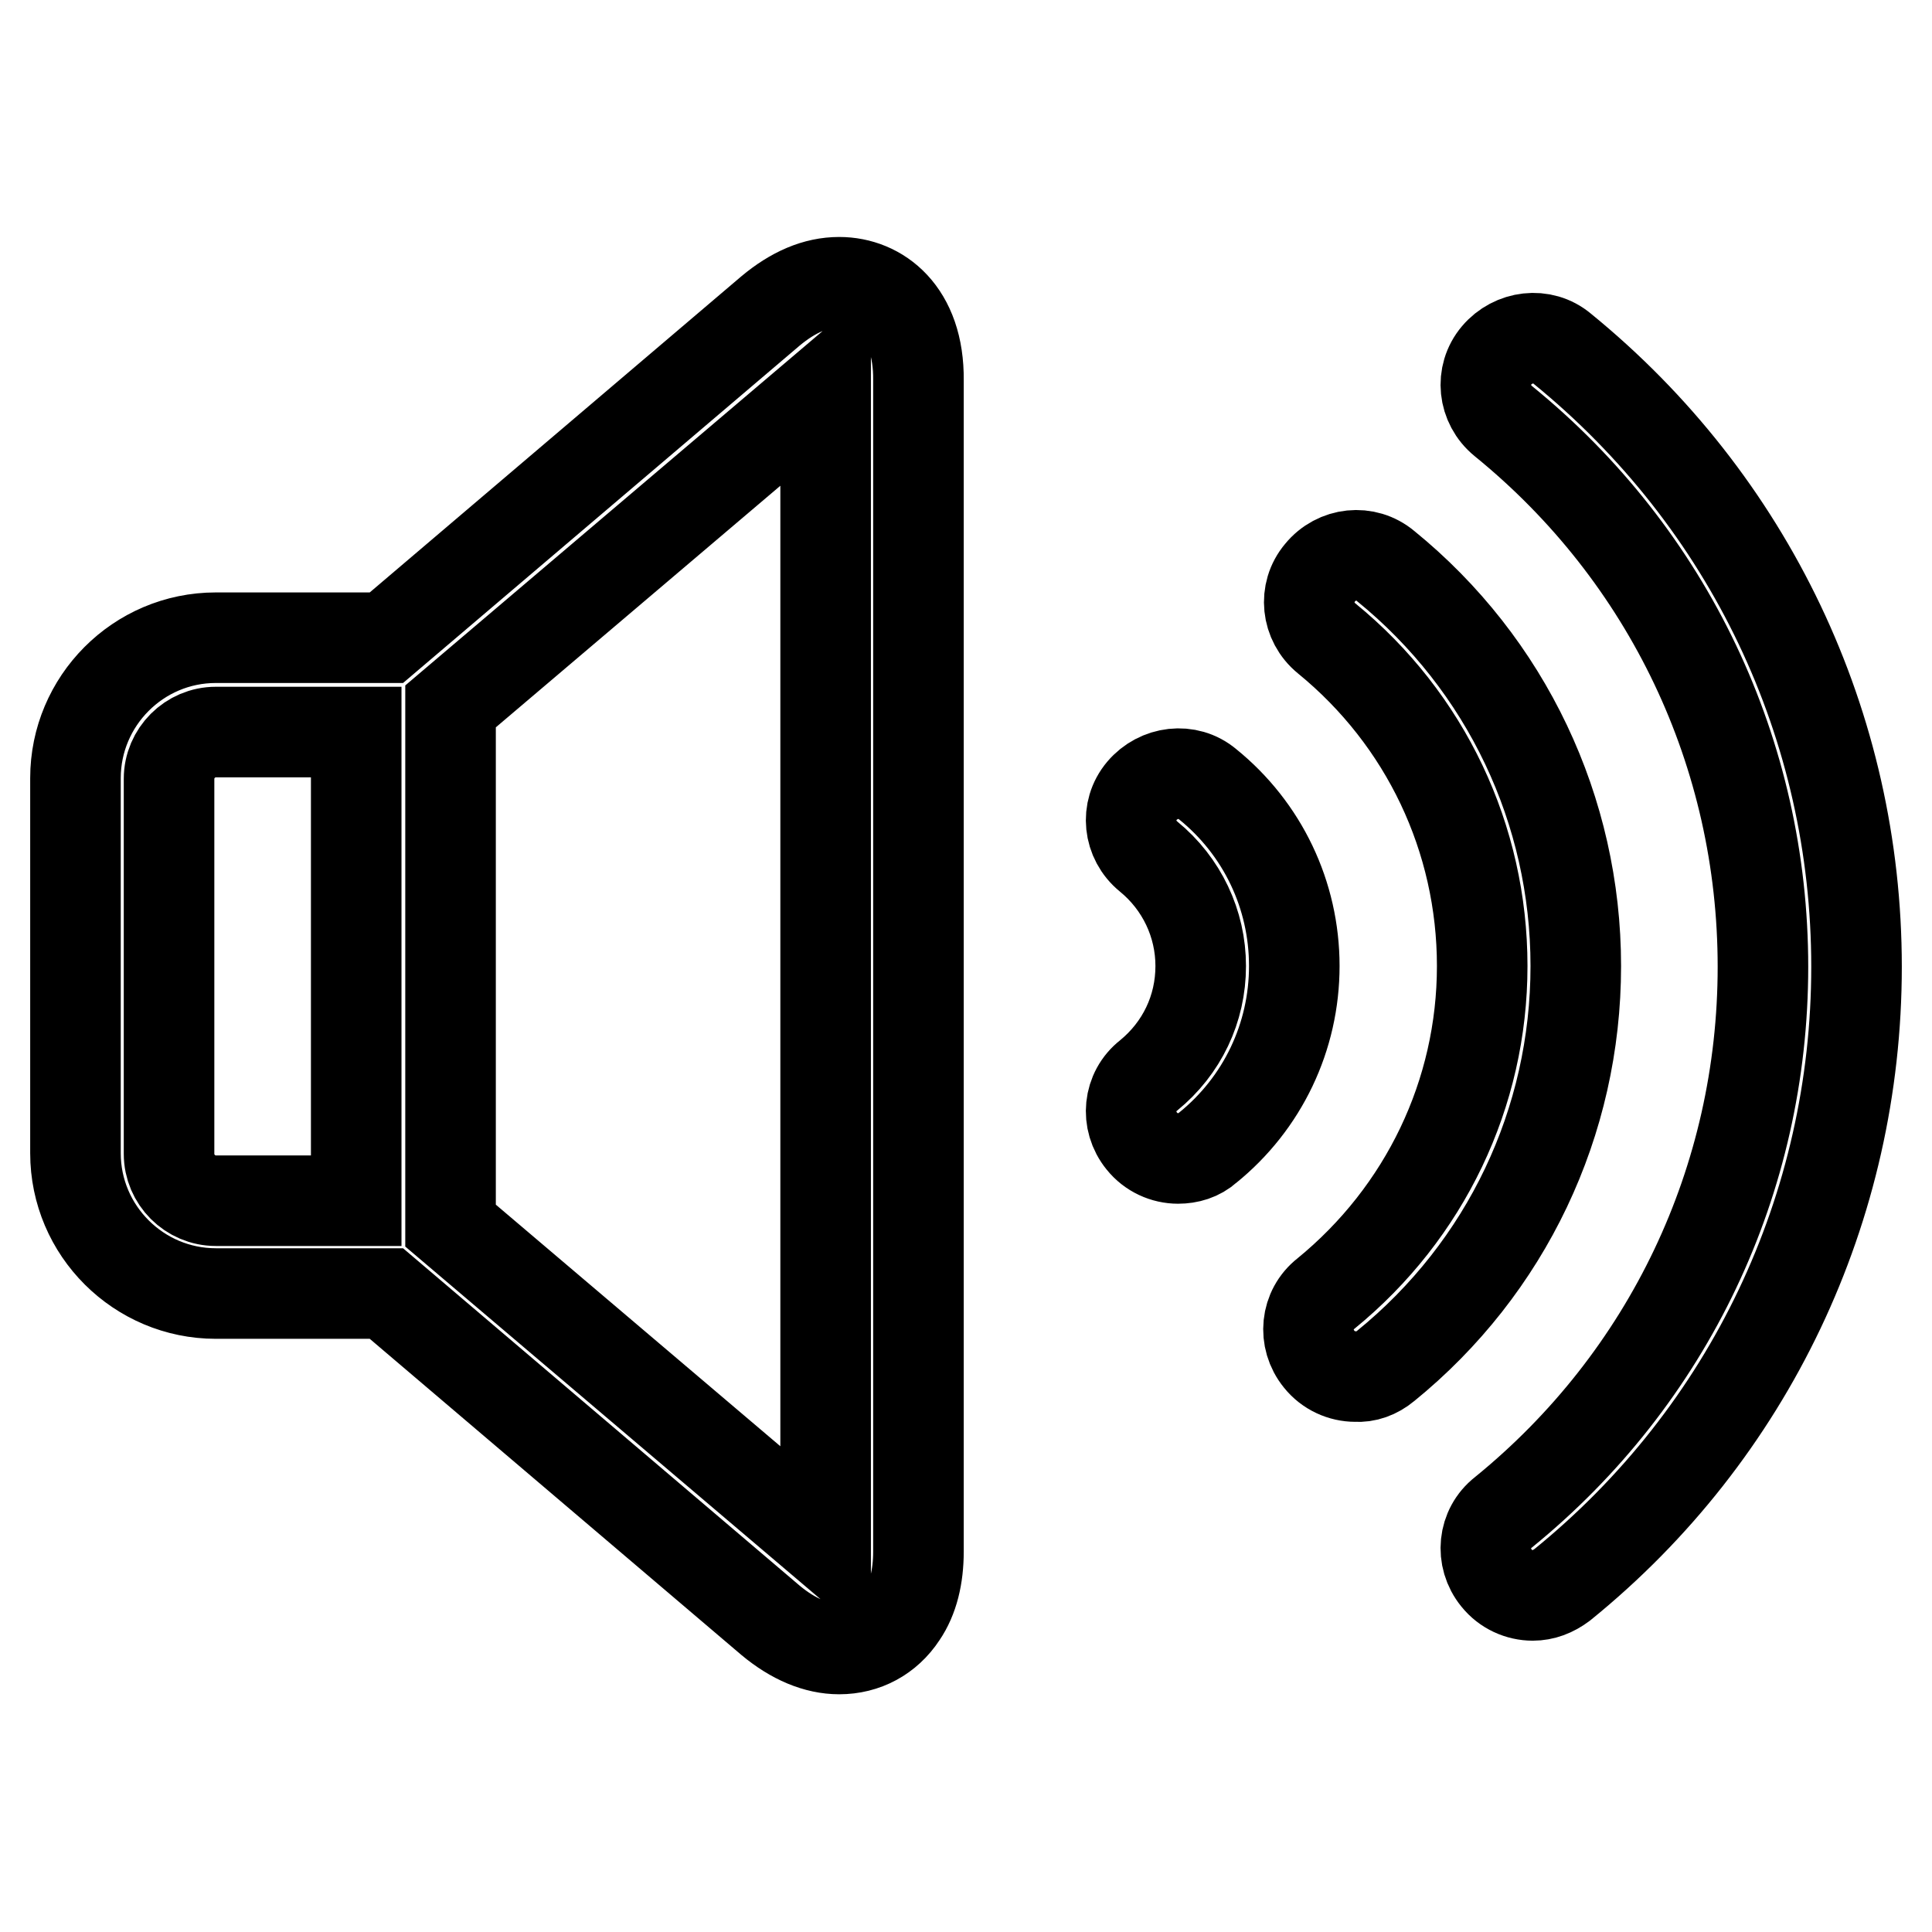
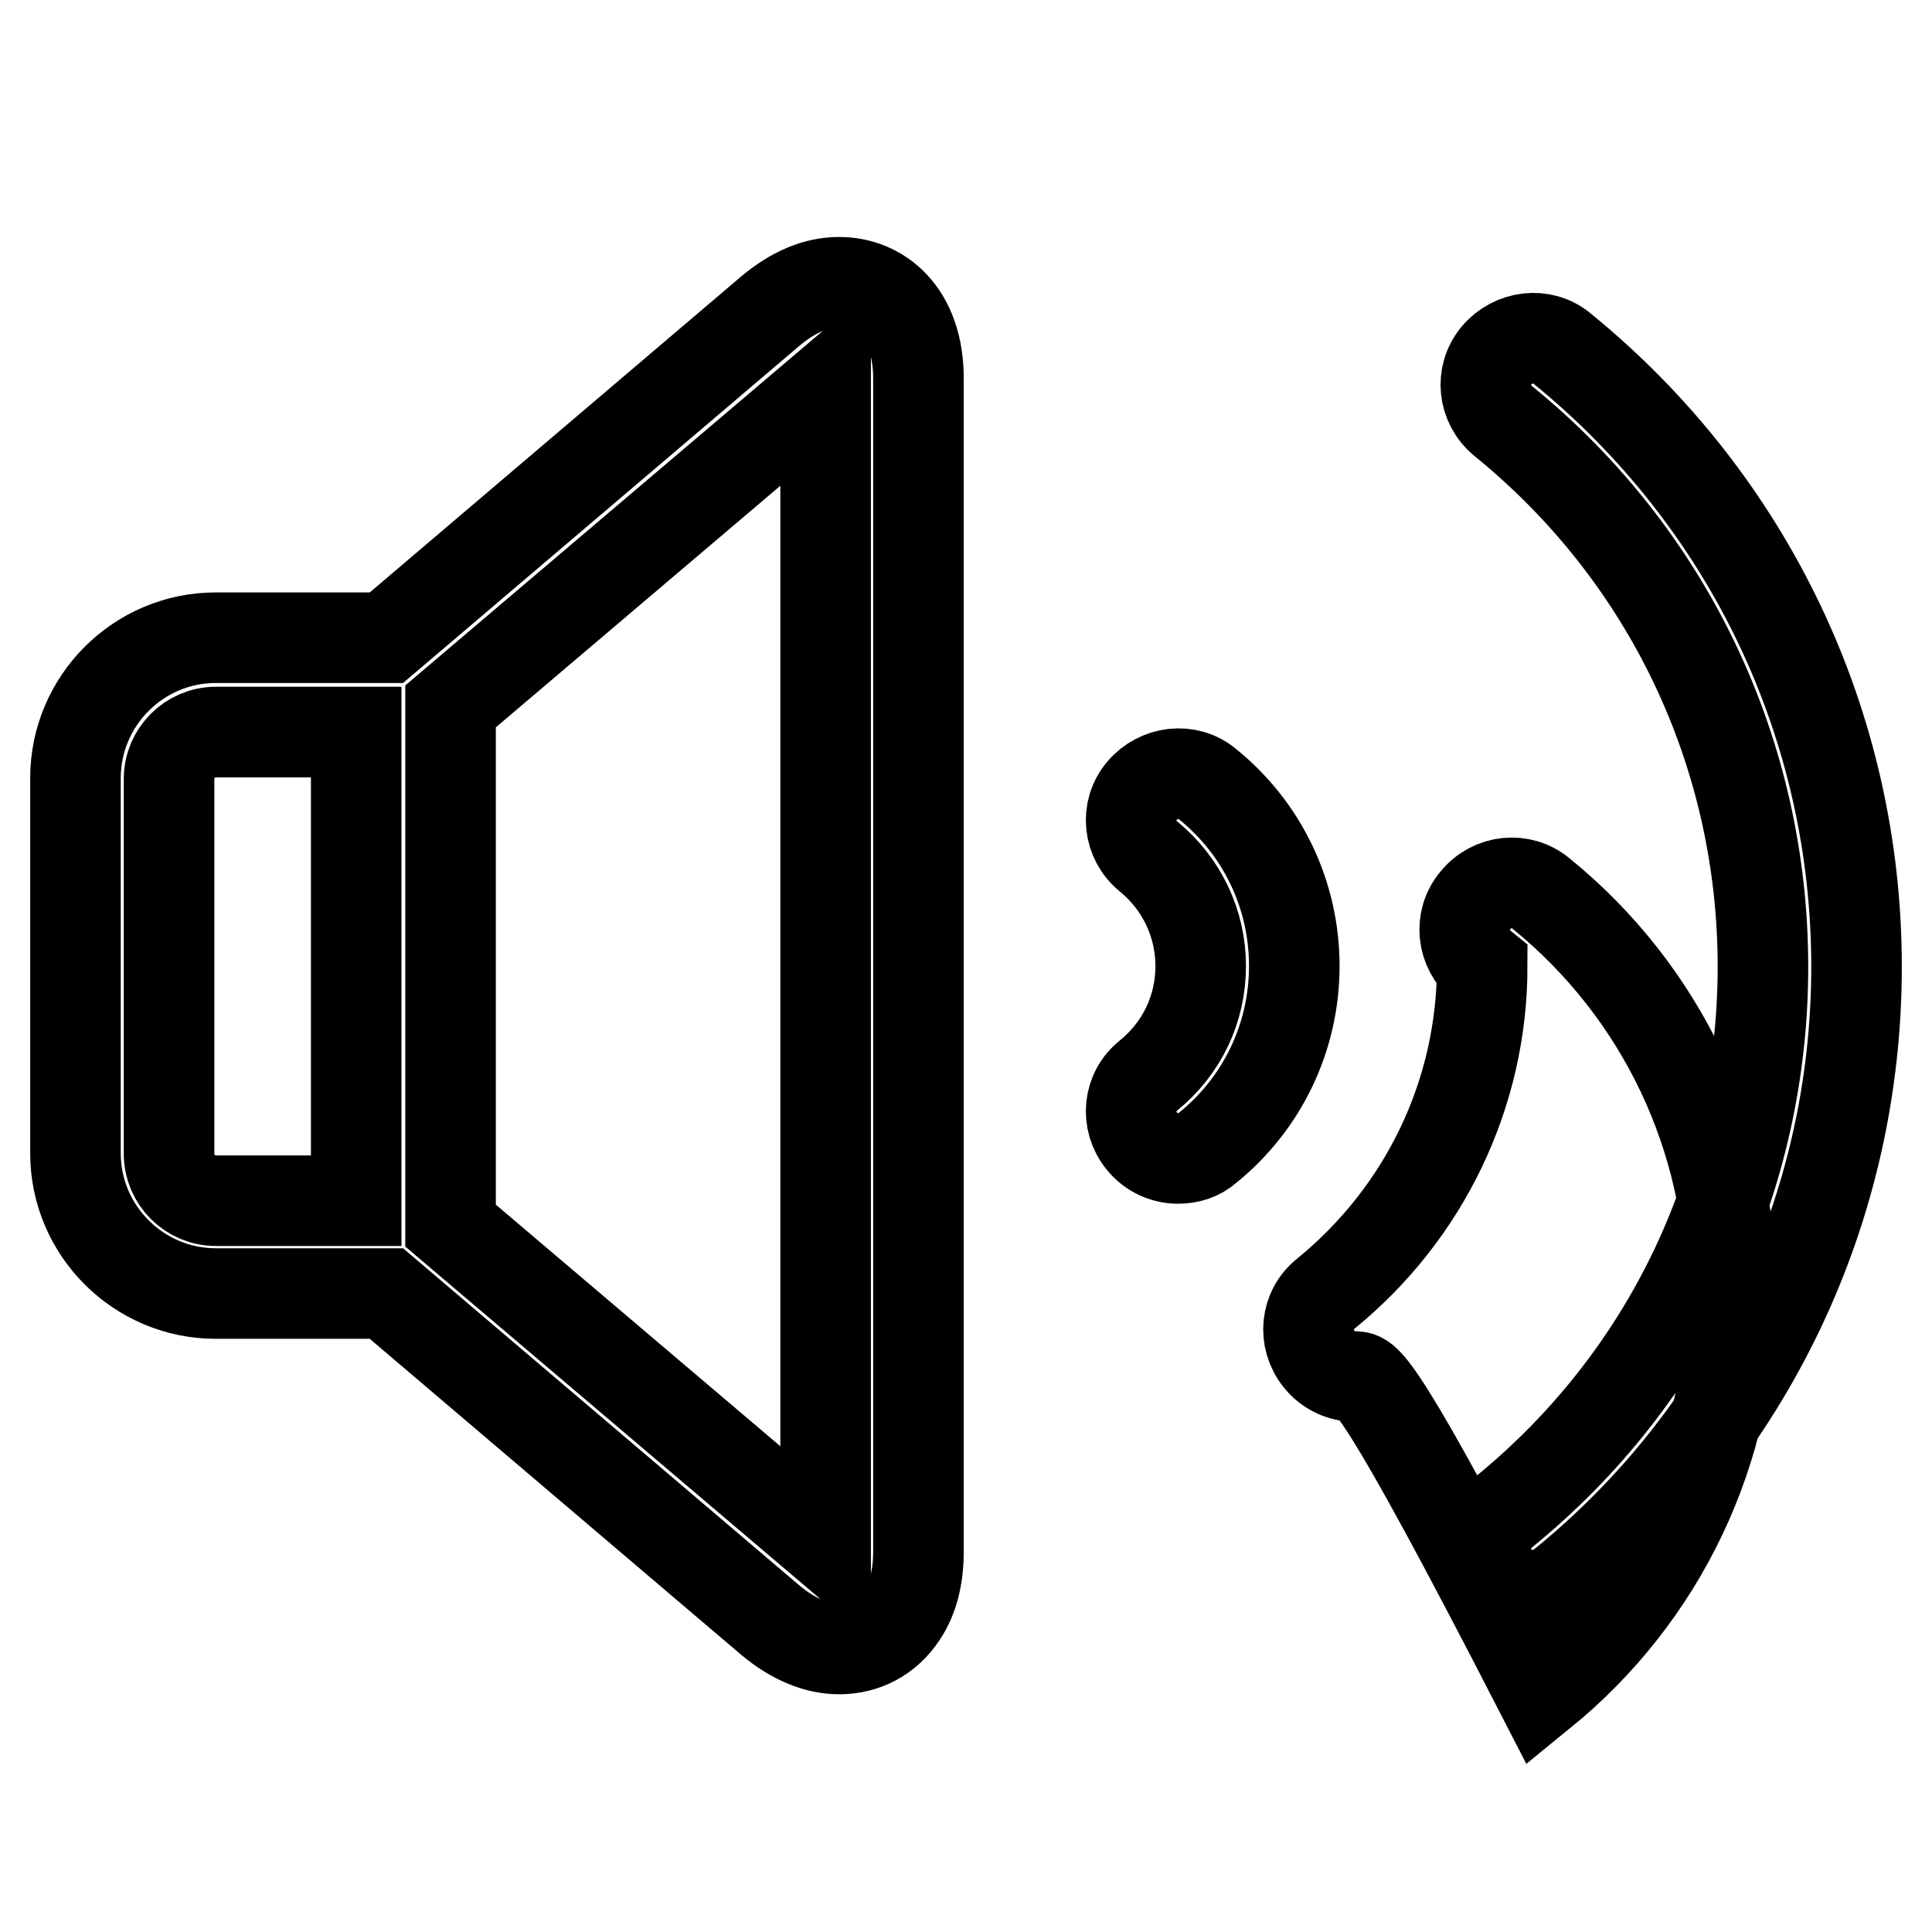
<svg xmlns="http://www.w3.org/2000/svg" version="1.1" x="0px" y="0px" viewBox="0 0 256 256" enable-background="new 0 0 256 256" xml:space="preserve">
  <g>
-     <path stroke-width="12" fill-opacity="0" stroke="#000000" d="M179.6,182.4c-1.8,0-3.6-0.8-4.8-2.3c-2.2-2.7-1.8-6.6,0.9-8.7c13.1-10.7,20.7-26.5,20.7-43.4 c0-16.9-7.5-32.7-20.6-43.4c-2.7-2.2-3.1-6.1-0.9-8.7c2.2-2.7,6.1-3.1,8.7-0.9c16,13,25.2,32.4,25.2,53c0,20.7-9.2,40-25.2,53 C182.4,182,181,182.5,179.6,182.4L179.6,182.4z M203.1,211.4c-1.8,0-3.6-0.8-4.8-2.3c-2.2-2.7-1.8-6.6,0.9-8.7 c21.9-17.8,34.4-44.1,34.4-72.3c0-28.2-12.5-54.5-34.4-72.3c-2.7-2.2-3.1-6.1-0.9-8.7s6.1-3.1,8.7-0.9c24.8,20.2,39,50,39,81.9 c0,31.9-14.2,61.8-39,81.9C205.8,210.9,204.5,211.4,203.1,211.4L203.1,211.4z M156.1,153.5c-1.8,0-3.6-0.8-4.8-2.3 c-2.2-2.7-1.8-6.6,0.9-8.7c4.4-3.6,6.9-8.8,6.9-14.5c0-5.6-2.5-10.9-6.9-14.5c-2.7-2.2-3.1-6.1-0.9-8.7s6.1-3.1,8.7-0.9 c7.3,5.9,11.5,14.7,11.5,24.1c0,9.4-4.2,18.2-11.5,24.1C158.9,153.1,157.5,153.5,156.1,153.5L156.1,153.5z M111.2,37.4 c-3.1,0-6.1,1.3-9.1,3.8L51.2,84.5H28.6c-10.3,0-18.6,8.4-18.6,18.6v49.7c0,10.3,8.4,18.6,18.6,18.6h22.6l50.9,43.3 c3,2.5,6.1,3.8,9.1,3.8l0,0c3.4,0,6.4-1.6,8.3-4.5c1.5-2.2,2.2-5.1,2.2-8.4V50.4C121.8,41.4,116.5,37.4,111.2,37.4L111.2,37.4z  M22.4,152.9v-49.7c0-3.4,2.8-6.2,6.2-6.2h18.6v62.1H28.6C25.2,159.1,22.4,156.3,22.4,152.9z M109.4,204.6l-49.7-42.2V93.6 l49.7-42.2V204.6z" />
+     <path stroke-width="12" fill-opacity="0" stroke="#000000" d="M179.6,182.4c-1.8,0-3.6-0.8-4.8-2.3c-2.2-2.7-1.8-6.6,0.9-8.7c13.1-10.7,20.7-26.5,20.7-43.4 c-2.7-2.2-3.1-6.1-0.9-8.7c2.2-2.7,6.1-3.1,8.7-0.9c16,13,25.2,32.4,25.2,53c0,20.7-9.2,40-25.2,53 C182.4,182,181,182.5,179.6,182.4L179.6,182.4z M203.1,211.4c-1.8,0-3.6-0.8-4.8-2.3c-2.2-2.7-1.8-6.6,0.9-8.7 c21.9-17.8,34.4-44.1,34.4-72.3c0-28.2-12.5-54.5-34.4-72.3c-2.7-2.2-3.1-6.1-0.9-8.7s6.1-3.1,8.7-0.9c24.8,20.2,39,50,39,81.9 c0,31.9-14.2,61.8-39,81.9C205.8,210.9,204.5,211.4,203.1,211.4L203.1,211.4z M156.1,153.5c-1.8,0-3.6-0.8-4.8-2.3 c-2.2-2.7-1.8-6.6,0.9-8.7c4.4-3.6,6.9-8.8,6.9-14.5c0-5.6-2.5-10.9-6.9-14.5c-2.7-2.2-3.1-6.1-0.9-8.7s6.1-3.1,8.7-0.9 c7.3,5.9,11.5,14.7,11.5,24.1c0,9.4-4.2,18.2-11.5,24.1C158.9,153.1,157.5,153.5,156.1,153.5L156.1,153.5z M111.2,37.4 c-3.1,0-6.1,1.3-9.1,3.8L51.2,84.5H28.6c-10.3,0-18.6,8.4-18.6,18.6v49.7c0,10.3,8.4,18.6,18.6,18.6h22.6l50.9,43.3 c3,2.5,6.1,3.8,9.1,3.8l0,0c3.4,0,6.4-1.6,8.3-4.5c1.5-2.2,2.2-5.1,2.2-8.4V50.4C121.8,41.4,116.5,37.4,111.2,37.4L111.2,37.4z  M22.4,152.9v-49.7c0-3.4,2.8-6.2,6.2-6.2h18.6v62.1H28.6C25.2,159.1,22.4,156.3,22.4,152.9z M109.4,204.6l-49.7-42.2V93.6 l49.7-42.2V204.6z" />
  </g>
</svg>